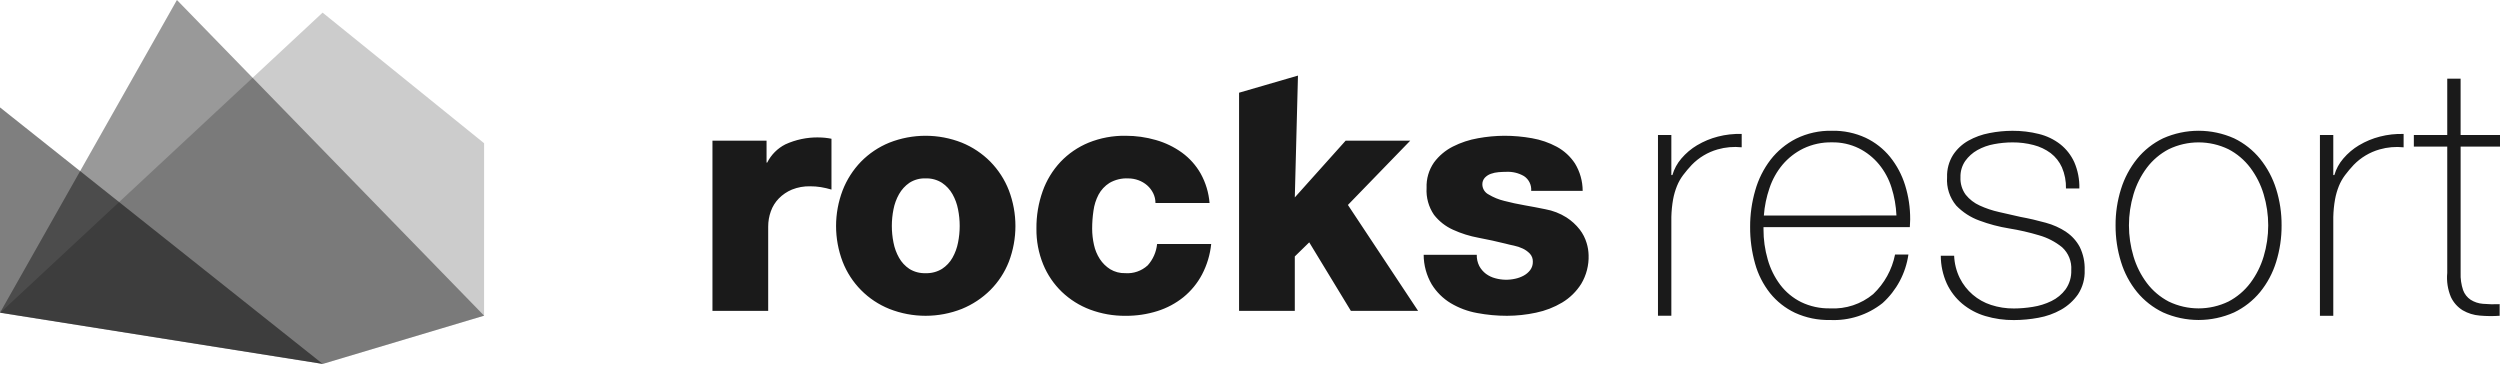
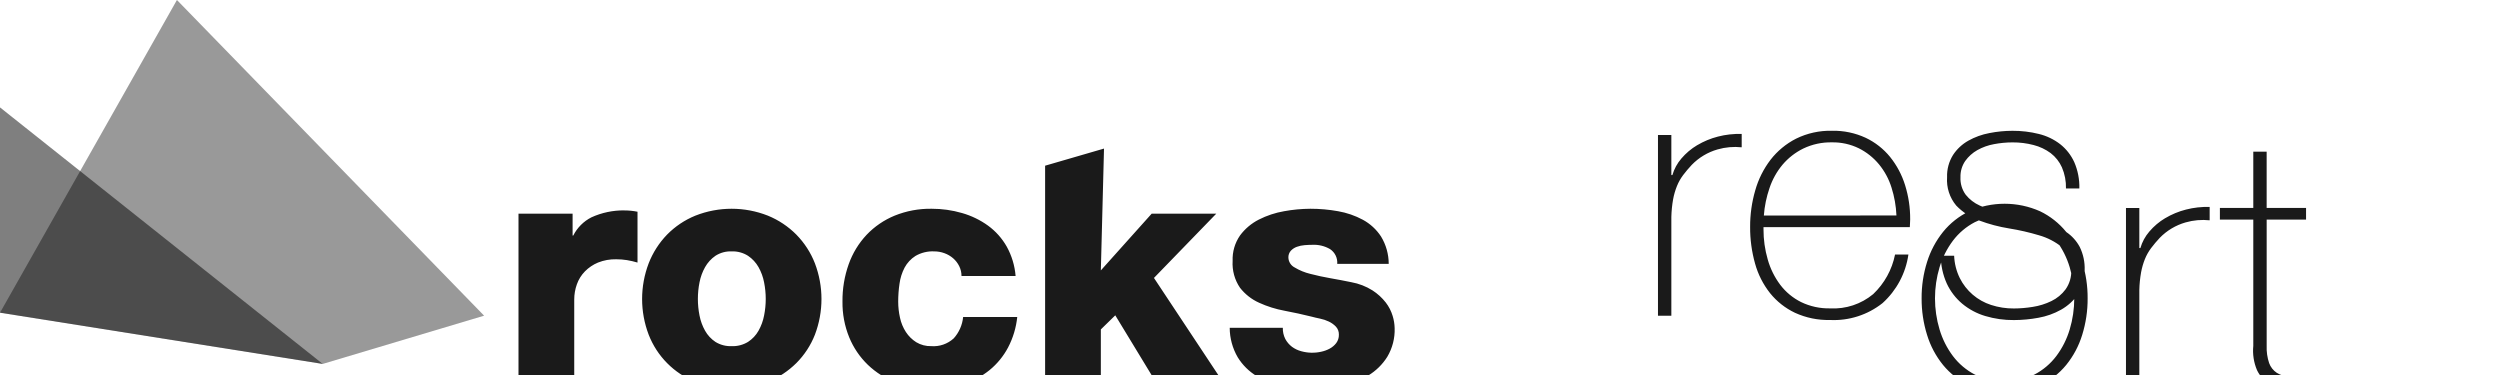
<svg xmlns="http://www.w3.org/2000/svg" xmlns:xlink="http://www.w3.org/1999/xlink" fill="none" height="27" viewBox="0 0 180 27" width="180">
  <linearGradient id="a">
    <stop offset="0" stop-opacity=".2" />
    <stop offset="1" stop-opacity=".5" />
  </linearGradient>
  <linearGradient id="b" gradientUnits="userSpaceOnUse" x1="4030.6" x2="981.652" xlink:href="#a" y1="243.025" y2="785.061" />
  <linearGradient id="c" gradientUnits="userSpaceOnUse" x1="4310.91" x2="1180.53" xlink:href="#a" y1="385.062" y2="941.573" />
  <linearGradient id="d" gradientUnits="userSpaceOnUse" x1="2116.89" x2="5225.61" y1="358.381" y2="911.042">
    <stop offset="0" stop-opacity=".2" />
    <stop offset="1" stop-opacity=".4" />
  </linearGradient>
  <linearGradient id="e" gradientUnits="userSpaceOnUse" x1="11.608" x2="2104.82" y1="405.606" y2="405.606">
    <stop offset="0" stop-opacity="0" />
    <stop offset="1" stop-opacity=".4" />
  </linearGradient>
-   <path d="m122.198 10.452c-.43.256-.815.581-1.14.962-.298.346-.519.752-.646 1.191h-.075v-2.887h-.963v13.017h.963v-7.116c.01-.425.052-.848.126-1.266.06-.329.154-.651.279-.962.113-.28.262-.543.443-.785.194-.256.401-.501.621-.735.512-.527 1.154-.912 1.861-1.114.563-.162 1.152-.213 1.735-.152v-.962c-.576-.018-1.152.046-1.709.19-.526.134-1.029.343-1.495.62zm13.89.849c-.476-.585-1.078-1.057-1.76-1.38-.757-.35-1.584-.523-2.418-.506-.899-.022-1.789.173-2.596.57-.716.365-1.343.884-1.836 1.519-.503.659-.876 1.406-1.101 2.203-.247.852-.371 1.734-.368 2.621-.007.894.113 1.786.355 2.647.213.774.58 1.497 1.077 2.127.484.602 1.099 1.087 1.797 1.418.79.362 1.652.539 2.52.519 1.368.067 2.713-.365 3.786-1.216 1.01-.912 1.668-2.148 1.861-3.495h-.962c-.217 1.09-.768 2.085-1.574 2.849-.867.72-1.973 1.087-3.098 1.026-.725.016-1.443-.14-2.095-.455-.588-.293-1.101-.718-1.498-1.241-.41-.547-.716-1.165-.901-1.823-.206-.708-.308-1.441-.305-2.178v-.151h10.535l.013-.266.012-.291c.006-.837-.117-1.67-.367-2.469-.228-.737-.593-1.424-1.076-2.026zm-9.091 4.217c.05-.673.187-1.338.407-1.976.205-.615.524-1.187.939-1.685.414-.487.924-.884 1.498-1.165.642-.306 1.346-.458 2.057-.443.672-.013 1.338.135 1.942.43.557.279 1.05.672 1.447 1.152.405.494.711 1.061.901 1.671.207.652.327 1.329.356 2.013zm21.767 1.177c-.452-.295-.948-.518-1.47-.658-.596-.167-1.201-.307-1.81-.418-.524-.118-1.042-.236-1.557-.354-.48-.107-.947-.264-1.393-.469-.389-.175-.732-.44-1-.772-.268-.366-.402-.813-.38-1.266-.012-.414.107-.822.341-1.165.231-.323.529-.591.874-.785.374-.209.781-.355 1.203-.43.438-.083.883-.126 1.33-.126.512-.003 1.023.06 1.519.19.443.113.86.31 1.228.582.351.269.63.622.81 1.026.206.48.305.998.291 1.52h.963c.018-.652-.108-1.301-.367-1.899-.231-.505-.578-.947-1.014-1.291-.453-.349-.975-.599-1.531-.734-.621-.156-1.26-.232-1.9-.228-.561 0-1.121.056-1.671.165-.529.099-1.038.283-1.507.545-.444.249-.822.601-1.102 1.026-.301.481-.451 1.041-.431 1.608-.053.739.183 1.47.659 2.039.464.481 1.031.849 1.659 1.077.697.261 1.417.452 2.152.57.728.117 1.447.282 2.153.494.605.171 1.17.464 1.659.861.459.419.702 1.026.659 1.647.019.491-.124.977-.406 1.38-.268.362-.62.653-1.026.848-.423.206-.876.347-1.341.418-.448.073-.901.112-1.355.114-.559.005-1.115-.081-1.646-.254-.981-.316-1.794-1.014-2.254-1.937-.246-.502-.384-1.05-.405-1.608h-.962c.001.69.148 1.372.431 2.001.26.561.64 1.058 1.114 1.456.487.405 1.052.706 1.659.886.67.199 1.366.298 2.064.291.591-.002 1.18-.057 1.761-.165.573-.101 1.125-.297 1.633-.582.482-.272.898-.649 1.216-1.102.338-.518.506-1.129.481-1.747.021-.578-.101-1.152-.355-1.671-.232-.433-.567-.803-.975-1.076zm13.965-5.255c-.508-.625-1.148-1.131-1.874-1.481-1.627-.726-3.487-.726-5.115 0-.726.35-1.366.855-1.874 1.481-.516.643-.907 1.378-1.152 2.165-.266.848-.399 1.732-.393 2.621-.005.893.127 1.781.393 2.634.241.789.632 1.524 1.152 2.165.511.62 1.15 1.121 1.874 1.469 1.628.726 3.488.726 5.115 0 .724-.348 1.364-.849 1.874-1.469.52-.641.911-1.376 1.153-2.165.265-.853.398-1.741.392-2.634.006-.888-.126-1.773-.392-2.621-.246-.787-.636-1.522-1.153-2.165zm.254 7.028c-.205.689-.531 1.337-.962 1.912-.419.554-.955 1.008-1.571 1.33-1.359.658-2.945.658-4.305 0-.615-.322-1.152-.776-1.57-1.33-.431-.575-.757-1.223-.962-1.912-.439-1.462-.439-3.02 0-4.482.205-.689.531-1.336.962-1.911.418-.554.955-1.008 1.57-1.33 1.36-.658 2.946-.658 4.305 0 .616.321 1.152.776 1.571 1.33.431.575.757 1.222.962 1.911.439 1.462.439 3.021 0 4.482zm6.875-8.015c-.43.256-.815.581-1.139.962-.299.346-.52.752-.646 1.191h-.076v-2.887h-.962v13.017h.962v-7.116c.009-.424.052-.848.126-1.266.06-.329.153-.651.278-.962.114-.28.263-.544.444-.785.193-.256.401-.501.62-.735.513-.528 1.155-.912 1.862-1.114.563-.162 1.152-.213 1.734-.152v-.962c-.576-.018-1.151.046-1.709.19-.526.134-1.029.343-1.495.621zm10.143.101v-.836h-2.837v-4.052h-.962v4.052h-2.405v.836h2.405v9.091c-.058.596.033 1.196.266 1.747.185.392.48.722.849.95.375.218.795.347 1.228.38.475.042.953.047 1.43.013v-.836c-.401.018-.803.01-1.202-.025-.315-.023-.619-.123-.886-.291-.252-.168-.442-.412-.545-.696-.133-.4-.193-.82-.177-1.24v-9.091zm-121.079-.661c-.819-.01-1.63.16-2.375.5-.565.287-1.023.746-1.308 1.312h-.047v-1.575h-3.895v12.253h4.013v-6.067c-.001-.374.063-.746.189-1.098.123-.349.32-.667.579-.932.269-.274.59-.49.944-.637.416-.166.862-.246 1.31-.236.257-.001.513.019.767.059.259.043.515.102.767.177v-3.659c-.311-.063-.627-.094-.944-.094zm12.383 1.747c-.586-.59-1.284-1.055-2.054-1.369-1.676-.661-3.541-.661-5.218 0-.767.312-1.462.778-2.042 1.369-.574.594-1.023 1.296-1.322 2.066-.63 1.654-.63 3.482 0 5.135.602 1.55 1.821 2.781 3.364 3.4 1.676.661 3.541.661 5.218 0 .767-.313 1.466-.774 2.054-1.358.58-.582 1.034-1.277 1.334-2.042.629-1.654.629-3.481 0-5.135-.3-.772-.755-1.475-1.335-2.066zm-2.325 5.82c-.073.385-.208.756-.401 1.098-.183.325-.443.6-.755.803-.355.215-.765.323-1.18.307-.411.016-.819-.091-1.169-.307-.308-.205-.562-.48-.744-.803-.193-.342-.328-.712-.401-1.098-.157-.787-.157-1.597 0-2.384.073-.385.208-.756.401-1.098.183-.324.437-.603.744-.815.347-.224.756-.335 1.169-.319.416-.015.828.096 1.18.319.311.21.57.488.755.815.193.342.328.712.401 1.098.158.787.158 1.597 0 2.384zm13.646 1.653c-.436.397-1.017.598-1.606.554-.382.012-.759-.087-1.086-.283-.298-.188-.551-.437-.744-.732-.203-.314-.347-.662-.425-1.027-.086-.383-.13-.775-.13-1.168 0-.43.032-.86.095-1.287.053-.404.178-.796.366-1.157.184-.341.452-.63.779-.838.411-.239.883-.354 1.358-.33.25 0 .497.044.732.13.229.083.441.207.626.366.182.158.33.351.437.567.11.22.166.462.165.708h3.895c-.06-.741-.277-1.462-.637-2.113-.336-.594-.795-1.109-1.346-1.511-.568-.41-1.203-.717-1.877-.909-.71-.206-1.445-.309-2.184-.307-.913-.015-1.82.154-2.667.496-.762.314-1.45.784-2.018 1.381-.57.608-1.008 1.327-1.287 2.113-.307.864-.459 1.775-.449 2.692-.012.881.152 1.756.484 2.573.306.747.764 1.423 1.346 1.984.584.557 1.274.991 2.03 1.275.819.306 1.688.458 2.561.449.777.006 1.55-.109 2.29-.342.683-.214 1.319-.554 1.877-1.003.549-.449 1.003-1.002 1.334-1.629.358-.683.582-1.428.661-2.196h-3.896c-.056.576-.296 1.118-.684 1.547zm31.116-2.585c-.267-.343-.591-.639-.957-.874-.465-.293-.982-.493-1.522-.59-.495-.102-.991-.196-1.488-.283-.496-.086-.988-.192-1.475-.319-.395-.096-.774-.251-1.122-.461-.267-.137-.439-.408-.449-.708-.008-.182.056-.36.177-.496.121-.128.271-.225.437-.283.179-.064.365-.104.555-.118.196-.016.381-.024.554-.024.446-.023.889.084 1.275.307.353.233.552.64.519 1.062h3.707c-.001-.696-.193-1.377-.555-1.971-.33-.504-.78-.917-1.31-1.204-.558-.299-1.16-.506-1.783-.614-.658-.118-1.326-.178-1.995-.177-.633.004-1.265.063-1.888.177-.633.109-1.245.312-1.818.602-.535.271-1 .663-1.357 1.145-.371.536-.558 1.178-.532 1.83-.042.686.144 1.367.532 1.936.362.464.832.833 1.369 1.075.588.269 1.206.463 1.842.579.669.126 1.318.268 1.947.425.174.047.374.095.602.141.22.045.434.116.637.213.19.09.363.214.508.366.145.157.221.365.213.579.006.216-.061.428-.189.602-.127.166-.288.302-.472.401-.193.104-.399.179-.613.224-.472.106-.963.094-1.428-.035-.243-.063-.471-.171-.673-.319-.2-.152-.365-.345-.484-.567-.125-.249-.186-.525-.177-.803h-3.824c.002.747.202 1.48.578 2.125.342.555.812 1.02 1.37 1.357.586.349 1.23.589 1.9.709.709.133 1.427.201 2.149.2.702-.001 1.402-.076 2.089-.224.666-.137 1.304-.384 1.888-.732.556-.335 1.025-.796 1.37-1.345.371-.623.556-1.341.531-2.066-.007-.296-.055-.59-.142-.873-.104-.35-.272-.678-.495-.968zm-12.206-6.398h-4.651l-3.659 4.084.228-8.772-4.241 1.233v15.707h4.013v-3.919l1.039-1.015 2.998 4.934h4.84l-5.053-7.626z" fill="#1a1a1a" />
+   <path d="m122.198 10.452c-.43.256-.815.581-1.14.962-.298.346-.519.752-.646 1.191h-.075v-2.887h-.963v13.017h.963v-7.116c.01-.425.052-.848.126-1.266.06-.329.154-.651.279-.962.113-.28.262-.543.443-.785.194-.256.401-.501.621-.735.512-.527 1.154-.912 1.861-1.114.563-.162 1.152-.213 1.735-.152v-.962c-.576-.018-1.152.046-1.709.19-.526.134-1.029.343-1.495.62zm13.89.849c-.476-.585-1.078-1.057-1.76-1.38-.757-.35-1.584-.523-2.418-.506-.899-.022-1.789.173-2.596.57-.716.365-1.343.884-1.836 1.519-.503.659-.876 1.406-1.101 2.203-.247.852-.371 1.734-.368 2.621-.007.894.113 1.786.355 2.647.213.774.58 1.497 1.077 2.127.484.602 1.099 1.087 1.797 1.418.79.362 1.652.539 2.52.519 1.368.067 2.713-.365 3.786-1.216 1.01-.912 1.668-2.148 1.861-3.495h-.962c-.217 1.09-.768 2.085-1.574 2.849-.867.72-1.973 1.087-3.098 1.026-.725.016-1.443-.14-2.095-.455-.588-.293-1.101-.718-1.498-1.241-.41-.547-.716-1.165-.901-1.823-.206-.708-.308-1.441-.305-2.178v-.151h10.535l.013-.266.012-.291c.006-.837-.117-1.67-.367-2.469-.228-.737-.593-1.424-1.076-2.026zm-9.091 4.217c.05-.673.187-1.338.407-1.976.205-.615.524-1.187.939-1.685.414-.487.924-.884 1.498-1.165.642-.306 1.346-.458 2.057-.443.672-.013 1.338.135 1.942.43.557.279 1.05.672 1.447 1.152.405.494.711 1.061.901 1.671.207.652.327 1.329.356 2.013zm21.767 1.177c-.452-.295-.948-.518-1.47-.658-.596-.167-1.201-.307-1.81-.418-.524-.118-1.042-.236-1.557-.354-.48-.107-.947-.264-1.393-.469-.389-.175-.732-.44-1-.772-.268-.366-.402-.813-.38-1.266-.012-.414.107-.822.341-1.165.231-.323.529-.591.874-.785.374-.209.781-.355 1.203-.43.438-.083.883-.126 1.33-.126.512-.003 1.023.06 1.519.19.443.113.86.31 1.228.582.351.269.63.622.81 1.026.206.48.305.998.291 1.52h.963c.018-.652-.108-1.301-.367-1.899-.231-.505-.578-.947-1.014-1.291-.453-.349-.975-.599-1.531-.734-.621-.156-1.26-.232-1.9-.228-.561 0-1.121.056-1.671.165-.529.099-1.038.283-1.507.545-.444.249-.822.601-1.102 1.026-.301.481-.451 1.041-.431 1.608-.053.739.183 1.47.659 2.039.464.481 1.031.849 1.659 1.077.697.261 1.417.452 2.152.57.728.117 1.447.282 2.153.494.605.171 1.17.464 1.659.861.459.419.702 1.026.659 1.647.019.491-.124.977-.406 1.38-.268.362-.62.653-1.026.848-.423.206-.876.347-1.341.418-.448.073-.901.112-1.355.114-.559.005-1.115-.081-1.646-.254-.981-.316-1.794-1.014-2.254-1.937-.246-.502-.384-1.05-.405-1.608h-.962c.001.69.148 1.372.431 2.001.26.561.64 1.058 1.114 1.456.487.405 1.052.706 1.659.886.67.199 1.366.298 2.064.291.591-.002 1.18-.057 1.761-.165.573-.101 1.125-.297 1.633-.582.482-.272.898-.649 1.216-1.102.338-.518.506-1.129.481-1.747.021-.578-.101-1.152-.355-1.671-.232-.433-.567-.803-.975-1.076zc-.508-.625-1.148-1.131-1.874-1.481-1.627-.726-3.487-.726-5.115 0-.726.35-1.366.855-1.874 1.481-.516.643-.907 1.378-1.152 2.165-.266.848-.399 1.732-.393 2.621-.005.893.127 1.781.393 2.634.241.789.632 1.524 1.152 2.165.511.62 1.15 1.121 1.874 1.469 1.628.726 3.488.726 5.115 0 .724-.348 1.364-.849 1.874-1.469.52-.641.911-1.376 1.153-2.165.265-.853.398-1.741.392-2.634.006-.888-.126-1.773-.392-2.621-.246-.787-.636-1.522-1.153-2.165zm.254 7.028c-.205.689-.531 1.337-.962 1.912-.419.554-.955 1.008-1.571 1.33-1.359.658-2.945.658-4.305 0-.615-.322-1.152-.776-1.57-1.33-.431-.575-.757-1.223-.962-1.912-.439-1.462-.439-3.02 0-4.482.205-.689.531-1.336.962-1.911.418-.554.955-1.008 1.57-1.33 1.36-.658 2.946-.658 4.305 0 .616.321 1.152.776 1.571 1.33.431.575.757 1.222.962 1.911.439 1.462.439 3.021 0 4.482zm6.875-8.015c-.43.256-.815.581-1.139.962-.299.346-.52.752-.646 1.191h-.076v-2.887h-.962v13.017h.962v-7.116c.009-.424.052-.848.126-1.266.06-.329.153-.651.278-.962.114-.28.263-.544.444-.785.193-.256.401-.501.62-.735.513-.528 1.155-.912 1.862-1.114.563-.162 1.152-.213 1.734-.152v-.962c-.576-.018-1.151.046-1.709.19-.526.134-1.029.343-1.495.621zm10.143.101v-.836h-2.837v-4.052h-.962v4.052h-2.405v.836h2.405v9.091c-.058.596.033 1.196.266 1.747.185.392.48.722.849.95.375.218.795.347 1.228.38.475.042.953.047 1.43.013v-.836c-.401.018-.803.01-1.202-.025-.315-.023-.619-.123-.886-.291-.252-.168-.442-.412-.545-.696-.133-.4-.193-.82-.177-1.24v-9.091zm-121.079-.661c-.819-.01-1.63.16-2.375.5-.565.287-1.023.746-1.308 1.312h-.047v-1.575h-3.895v12.253h4.013v-6.067c-.001-.374.063-.746.189-1.098.123-.349.32-.667.579-.932.269-.274.59-.49.944-.637.416-.166.862-.246 1.31-.236.257-.001.513.019.767.059.259.043.515.102.767.177v-3.659c-.311-.063-.627-.094-.944-.094zm12.383 1.747c-.586-.59-1.284-1.055-2.054-1.369-1.676-.661-3.541-.661-5.218 0-.767.312-1.462.778-2.042 1.369-.574.594-1.023 1.296-1.322 2.066-.63 1.654-.63 3.482 0 5.135.602 1.55 1.821 2.781 3.364 3.4 1.676.661 3.541.661 5.218 0 .767-.313 1.466-.774 2.054-1.358.58-.582 1.034-1.277 1.334-2.042.629-1.654.629-3.481 0-5.135-.3-.772-.755-1.475-1.335-2.066zm-2.325 5.82c-.073.385-.208.756-.401 1.098-.183.325-.443.6-.755.803-.355.215-.765.323-1.18.307-.411.016-.819-.091-1.169-.307-.308-.205-.562-.48-.744-.803-.193-.342-.328-.712-.401-1.098-.157-.787-.157-1.597 0-2.384.073-.385.208-.756.401-1.098.183-.324.437-.603.744-.815.347-.224.756-.335 1.169-.319.416-.015.828.096 1.18.319.311.21.57.488.755.815.193.342.328.712.401 1.098.158.787.158 1.597 0 2.384zm13.646 1.653c-.436.397-1.017.598-1.606.554-.382.012-.759-.087-1.086-.283-.298-.188-.551-.437-.744-.732-.203-.314-.347-.662-.425-1.027-.086-.383-.13-.775-.13-1.168 0-.43.032-.86.095-1.287.053-.404.178-.796.366-1.157.184-.341.452-.63.779-.838.411-.239.883-.354 1.358-.33.25 0 .497.044.732.13.229.083.441.207.626.366.182.158.33.351.437.567.11.22.166.462.165.708h3.895c-.06-.741-.277-1.462-.637-2.113-.336-.594-.795-1.109-1.346-1.511-.568-.41-1.203-.717-1.877-.909-.71-.206-1.445-.309-2.184-.307-.913-.015-1.82.154-2.667.496-.762.314-1.45.784-2.018 1.381-.57.608-1.008 1.327-1.287 2.113-.307.864-.459 1.775-.449 2.692-.012.881.152 1.756.484 2.573.306.747.764 1.423 1.346 1.984.584.557 1.274.991 2.03 1.275.819.306 1.688.458 2.561.449.777.006 1.55-.109 2.29-.342.683-.214 1.319-.554 1.877-1.003.549-.449 1.003-1.002 1.334-1.629.358-.683.582-1.428.661-2.196h-3.896c-.056.576-.296 1.118-.684 1.547zm31.116-2.585c-.267-.343-.591-.639-.957-.874-.465-.293-.982-.493-1.522-.59-.495-.102-.991-.196-1.488-.283-.496-.086-.988-.192-1.475-.319-.395-.096-.774-.251-1.122-.461-.267-.137-.439-.408-.449-.708-.008-.182.056-.36.177-.496.121-.128.271-.225.437-.283.179-.064.365-.104.555-.118.196-.016.381-.024.554-.024.446-.023.889.084 1.275.307.353.233.552.64.519 1.062h3.707c-.001-.696-.193-1.377-.555-1.971-.33-.504-.78-.917-1.31-1.204-.558-.299-1.16-.506-1.783-.614-.658-.118-1.326-.178-1.995-.177-.633.004-1.265.063-1.888.177-.633.109-1.245.312-1.818.602-.535.271-1 .663-1.357 1.145-.371.536-.558 1.178-.532 1.83-.042.686.144 1.367.532 1.936.362.464.832.833 1.369 1.075.588.269 1.206.463 1.842.579.669.126 1.318.268 1.947.425.174.047.374.095.602.141.22.045.434.116.637.213.19.09.363.214.508.366.145.157.221.365.213.579.006.216-.061.428-.189.602-.127.166-.288.302-.472.401-.193.104-.399.179-.613.224-.472.106-.963.094-1.428-.035-.243-.063-.471-.171-.673-.319-.2-.152-.365-.345-.484-.567-.125-.249-.186-.525-.177-.803h-3.824c.002.747.202 1.48.578 2.125.342.555.812 1.02 1.37 1.357.586.349 1.23.589 1.9.709.709.133 1.427.201 2.149.2.702-.001 1.402-.076 2.089-.224.666-.137 1.304-.384 1.888-.732.556-.335 1.025-.796 1.37-1.345.371-.623.556-1.341.531-2.066-.007-.296-.055-.59-.142-.873-.104-.35-.272-.678-.495-.968zm-12.206-6.398h-4.651l-3.659 4.084.228-8.772-4.241 1.233v15.707h4.013v-3.919l1.039-1.015 2.998 4.934h4.84l-5.053-7.626z" fill="#1a1a1a" />
  <path d="m0 7.733 23.237 18.469-23.237-3.688z" fill="url(#b)" />
  <path d="m12.739 0 22.117 22.729-11.618 3.473-23.237-3.688z" fill="url(#c)" opacity=".8" />
-   <path d="m34.855 10.313-11.628-9.404-23.21 21.608 23.219 3.685 11.618-3.473z" fill="url(#d)" />
  <path d="m23.237 26.202-.01-25.293-11.619 10.817.01 12.611z" fill="url(#e)" opacity=".7" />
</svg>